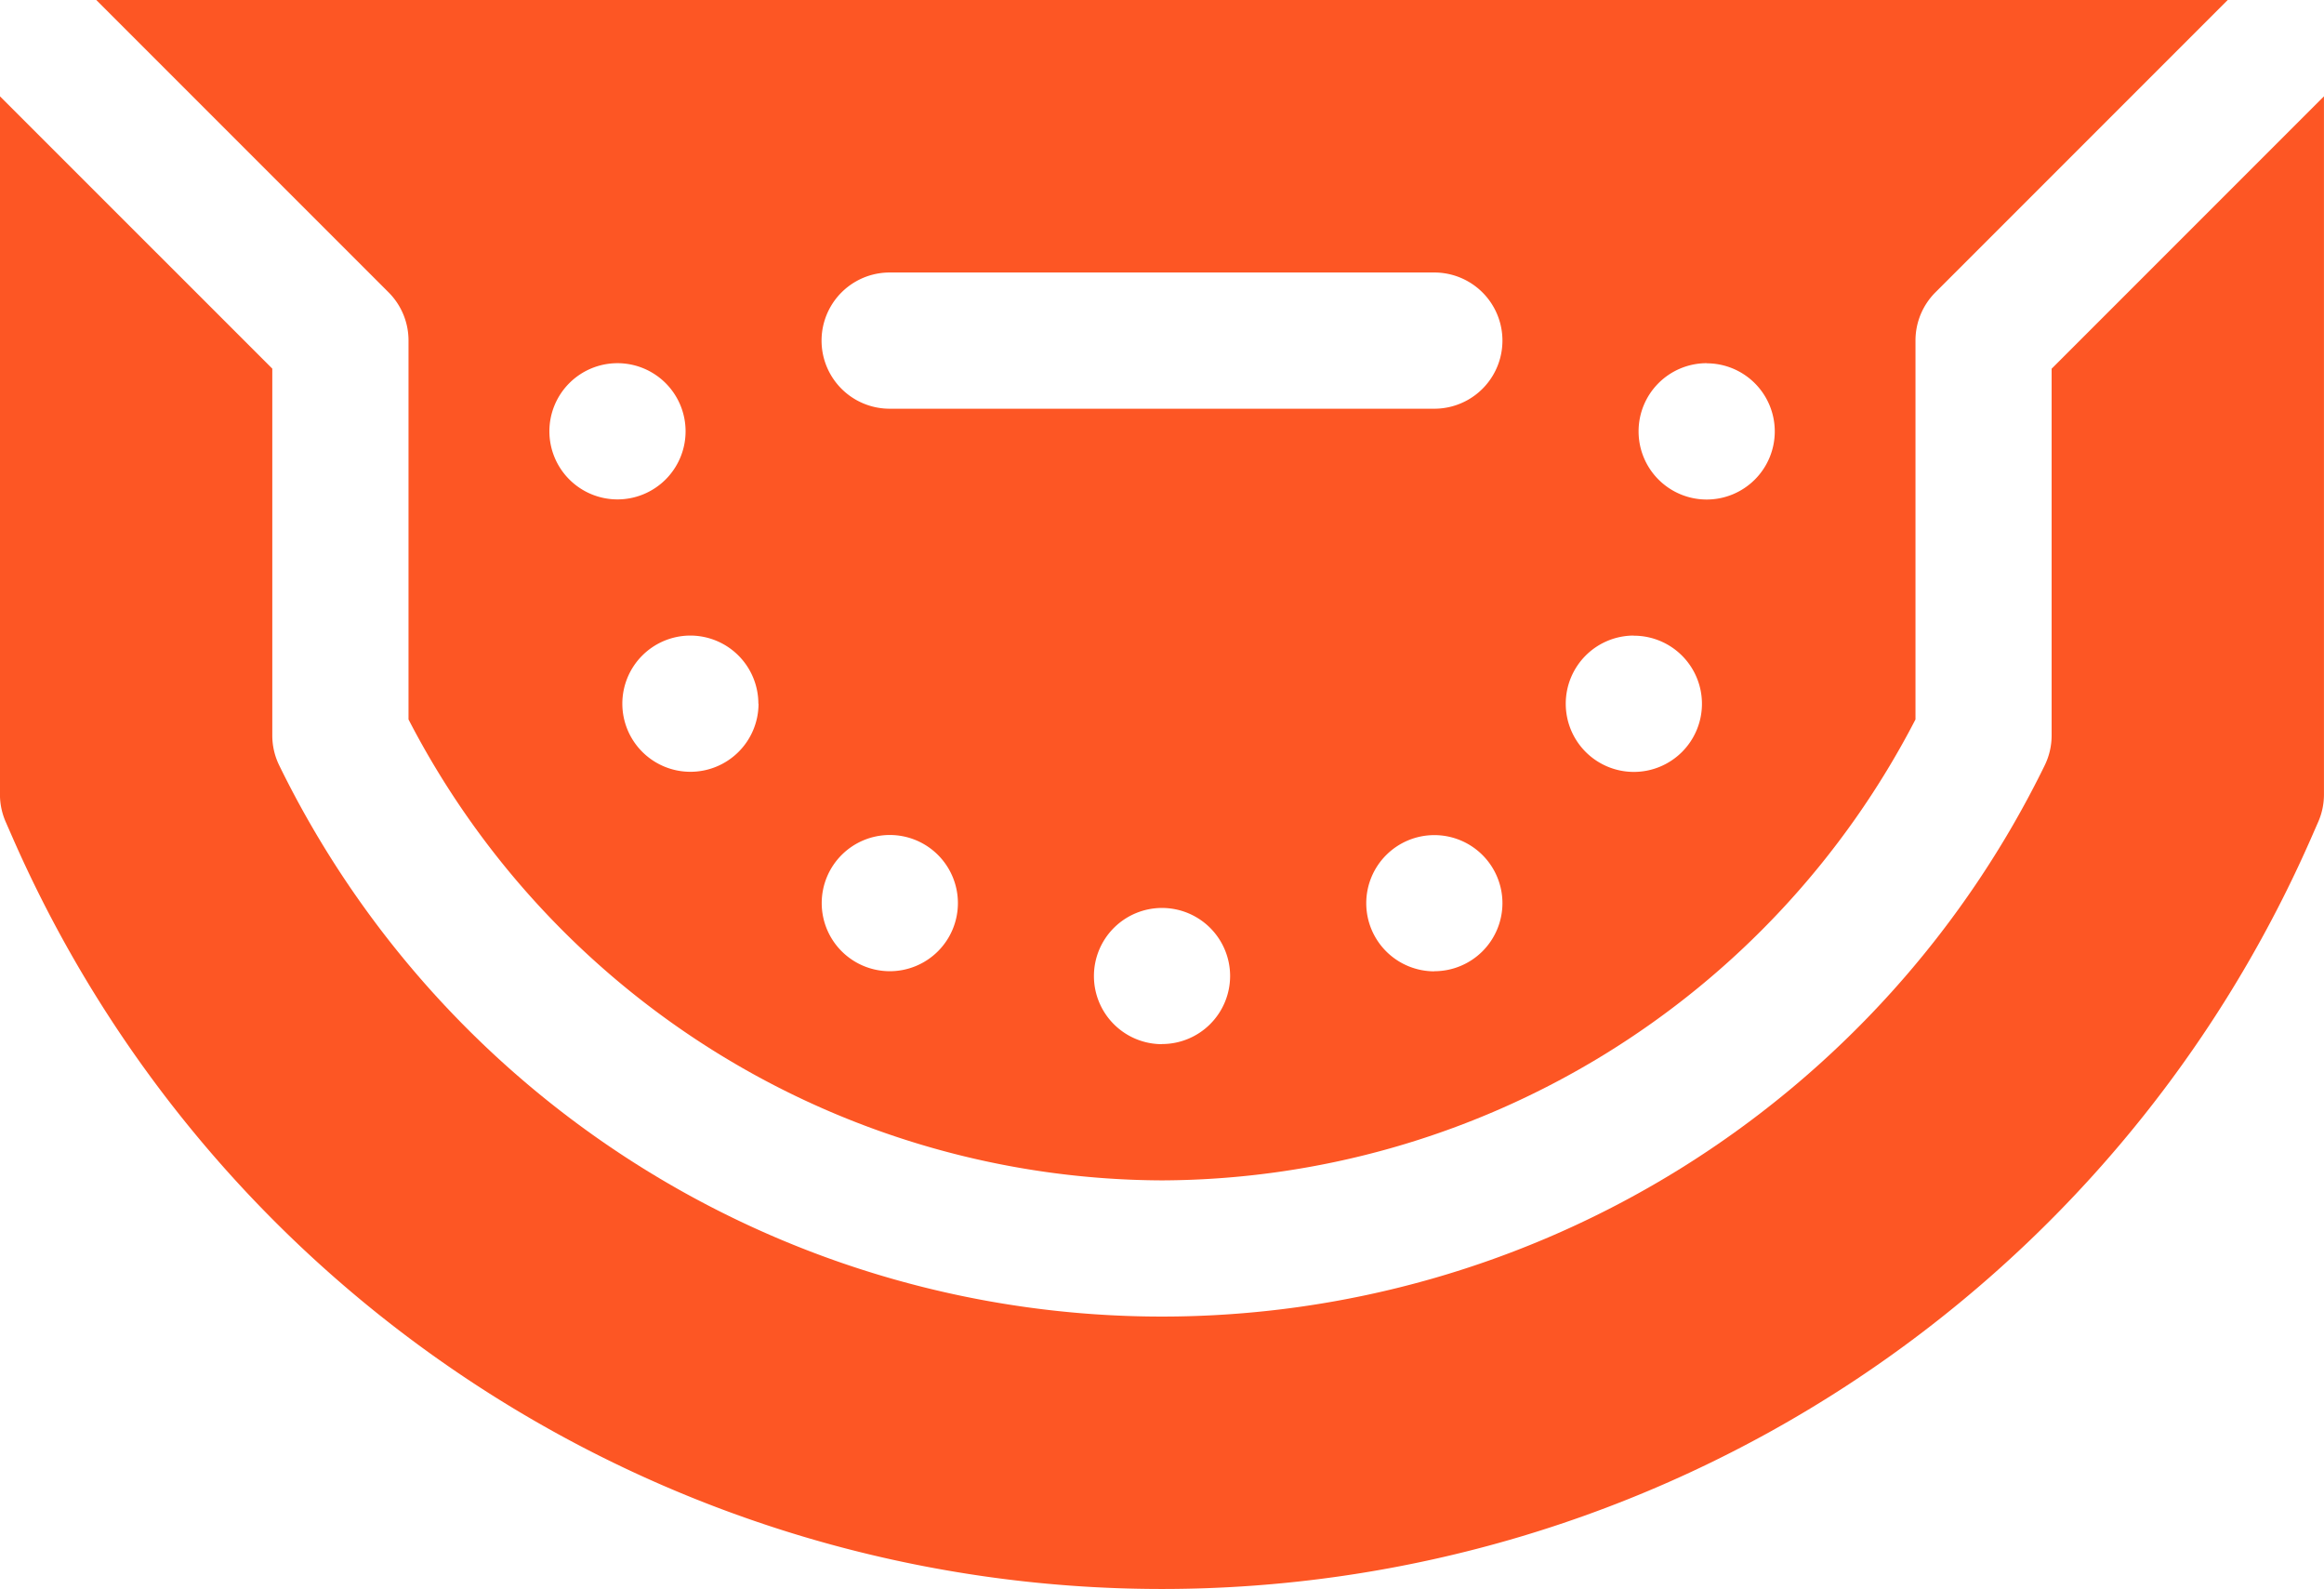
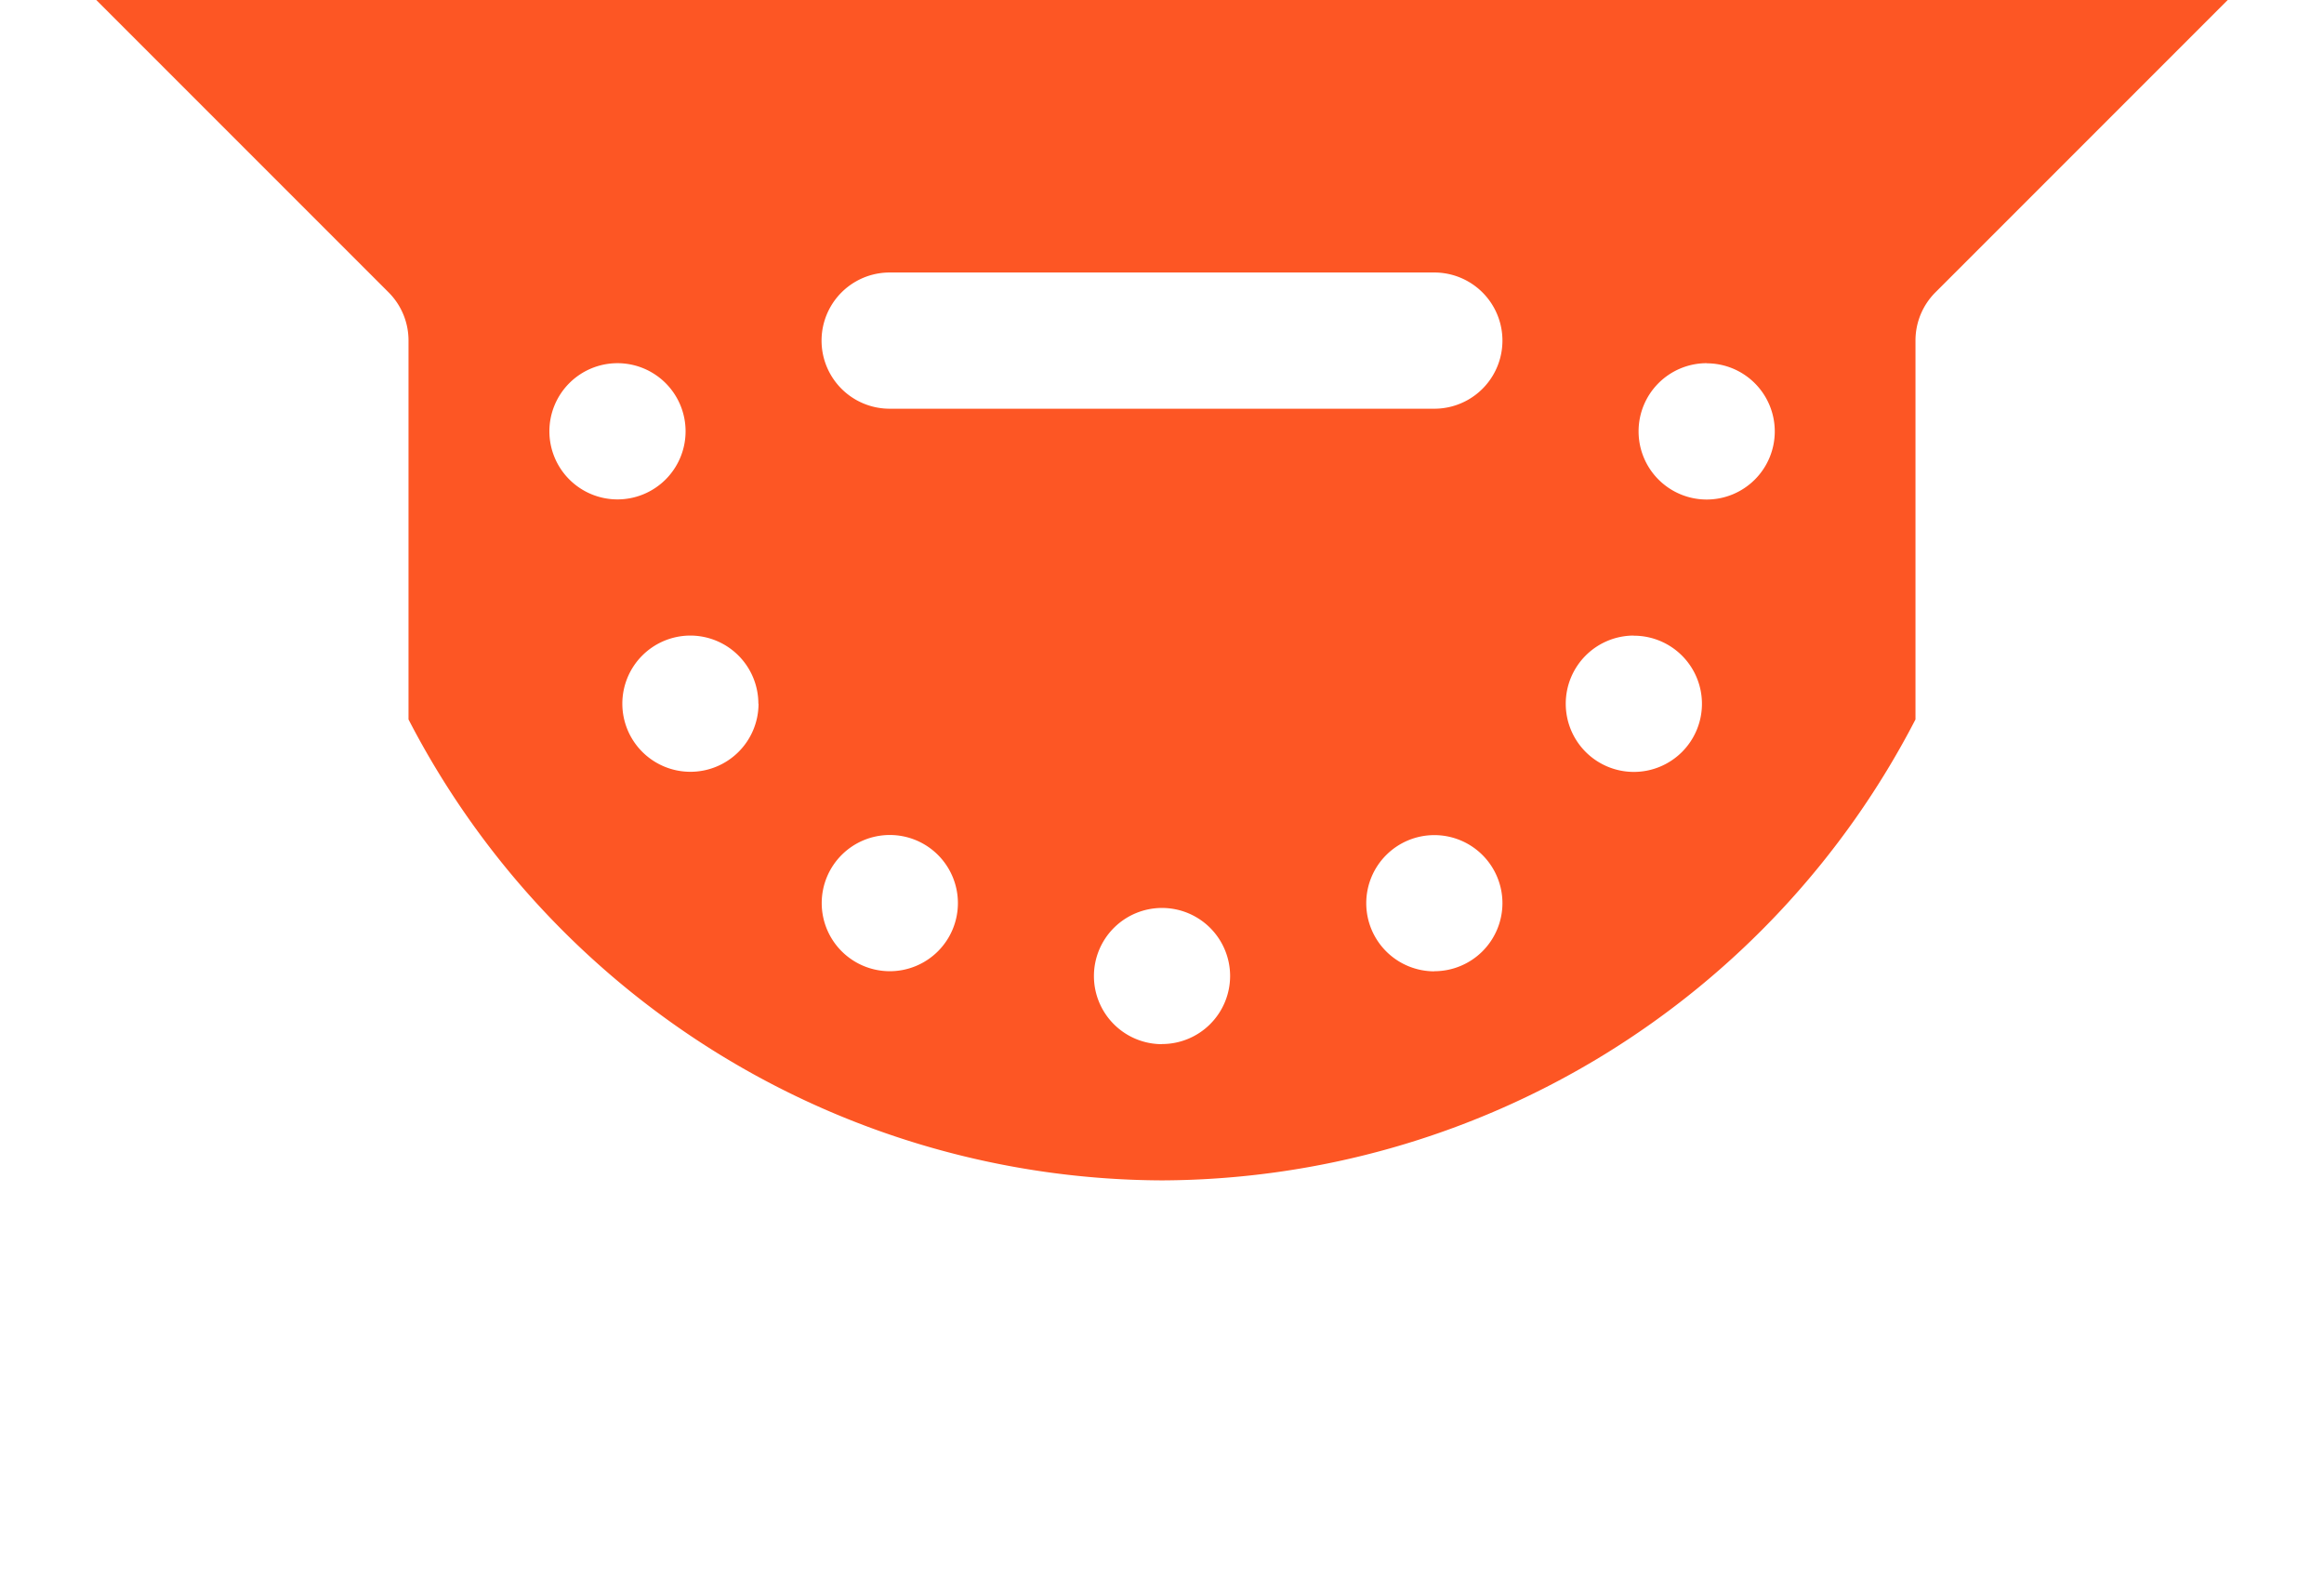
<svg xmlns="http://www.w3.org/2000/svg" id="baccarat" width="57.441" height="39.266" viewBox="0 0 57.441 39.266">
  <path id="Path_209" data-name="Path 209" d="M47.554,110.169A21.05,21.05,0,0,0,66.177,98.778V89.414a1.682,1.682,0,0,1,.493-1.19L73.894,81H21.213l7.224,7.224a1.682,1.682,0,0,1,.493,1.19v9.364A21.05,21.05,0,0,0,47.554,110.169Zm0-3.366a1.683,1.683,0,1,1,1.683-1.683A1.683,1.683,0,0,1,47.554,106.8Zm6.731-1.8a1.683,1.683,0,1,1,1.683-1.683A1.683,1.683,0,0,1,54.285,105Zm6.731-15.025a1.683,1.683,0,1,1-1.683,1.683A1.683,1.683,0,0,1,61.016,89.975Zm-1.8,6.731a1.683,1.683,0,1,1-1.683,1.683A1.683,1.683,0,0,1,59.213,96.706Zm-18.39-8.975H54.285a1.683,1.683,0,1,1,0,3.366H40.822a1.683,1.683,0,0,1,0-3.366Zm0,13.9a1.683,1.683,0,1,1-1.683,1.683A1.683,1.683,0,0,1,40.822,101.634Zm-3.245-3.245a1.683,1.683,0,1,1-1.683-1.683A1.683,1.683,0,0,1,37.577,98.389Zm-3.486-8.414a1.683,1.683,0,1,1-1.683,1.683A1.683,1.683,0,0,1,34.091,89.975Z" transform="translate(-18.833 -81)" fill="#fd5624" />
-   <path id="Path_210" data-name="Path 210" d="M50.71,108.943v9.064a1.684,1.684,0,0,1-.171.738,24.285,24.285,0,0,1-43.637,0,1.682,1.682,0,0,1-.171-.739v-9.064L0,102.212v17.253a1.683,1.683,0,0,0,.141.675l.164.374a31.016,31.016,0,0,0,56.831,0l.164-.374a1.682,1.682,0,0,0,.141-.675V102.212Z" transform="translate(-0.001 -99.832)" fill="#fd5624" />
</svg>